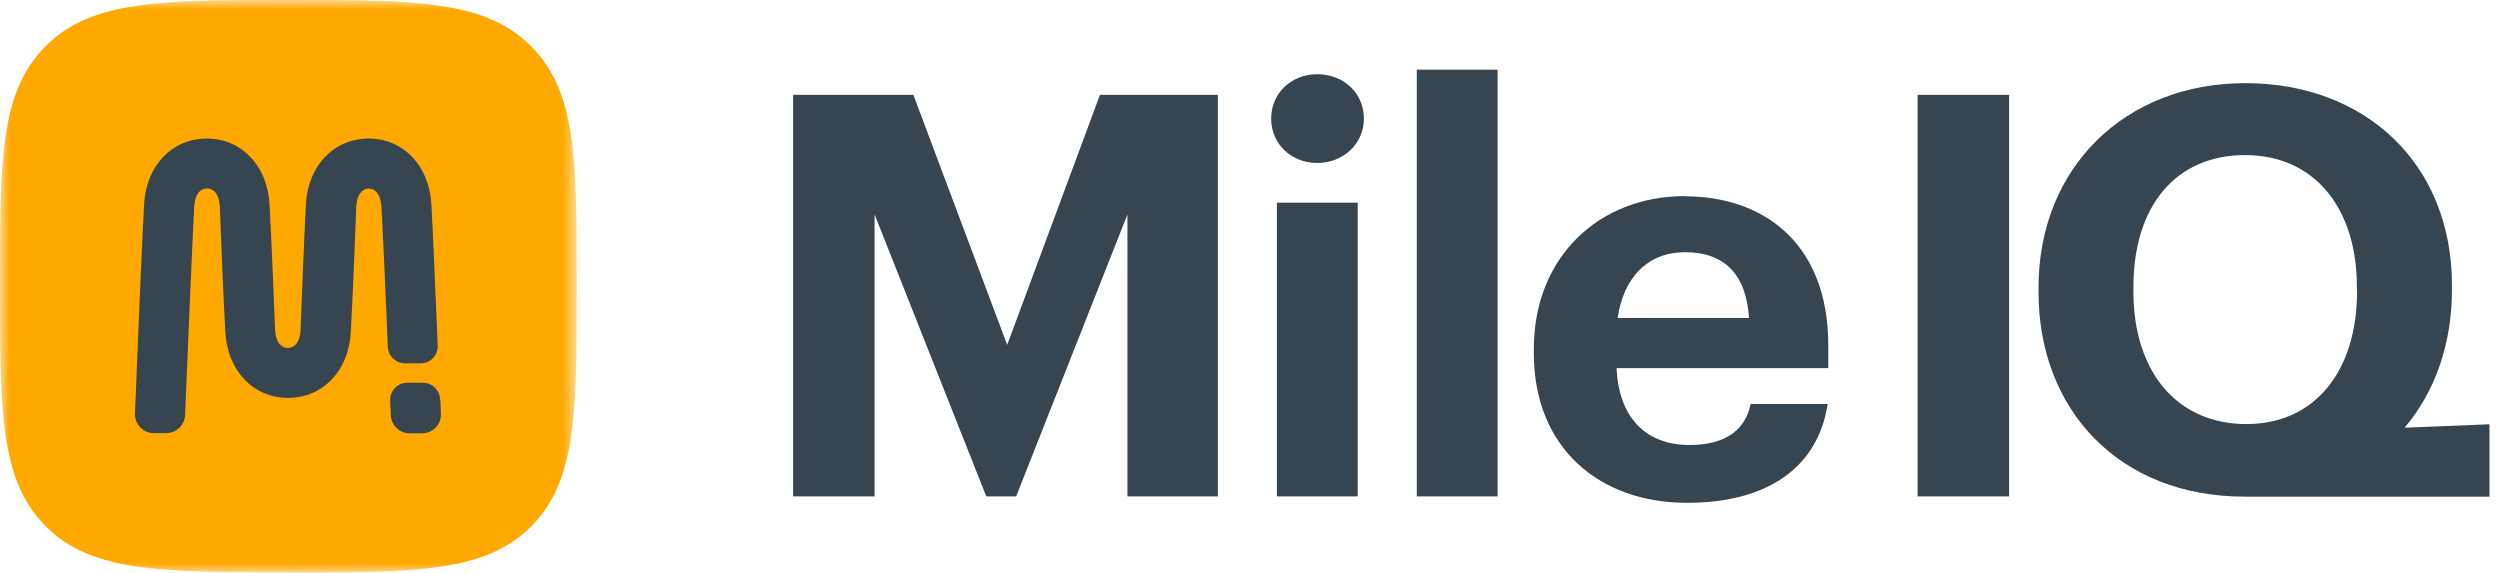
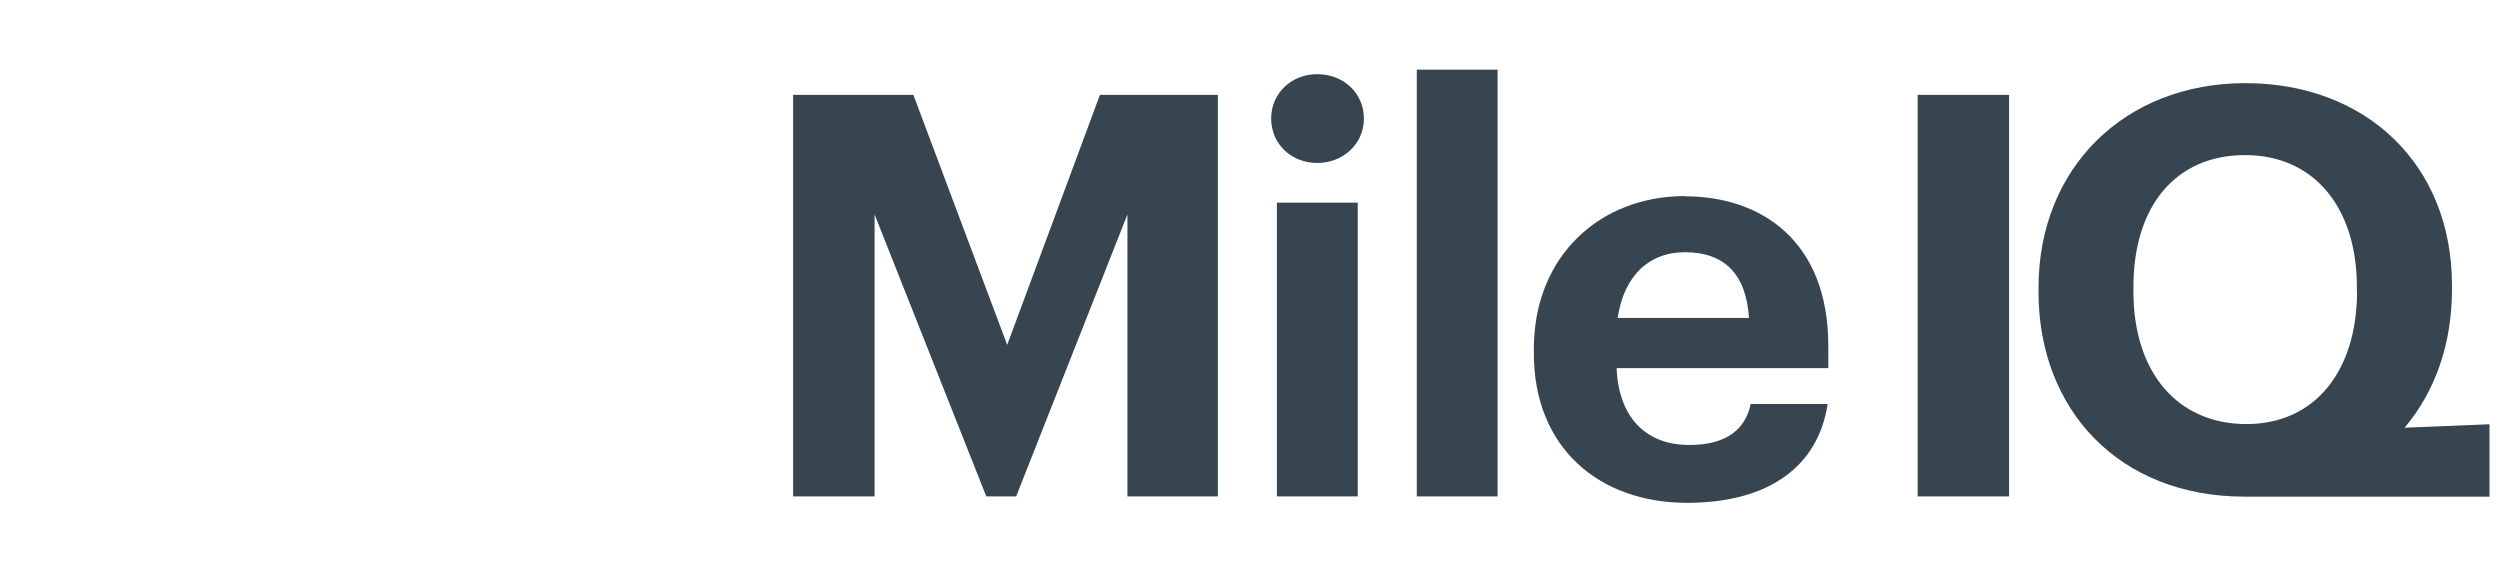
<svg xmlns="http://www.w3.org/2000/svg" width="131" height="30" viewBox="0 0 131 30" fill="none">
  <mask id="mask0_1469_19865" style="mask-type:luminance" maskUnits="userSpaceOnUse" x="0" y="0" width="31" height="30">
-     <path d="M30.222 0H0V30H30.222V0Z" fill="white" />
-   </mask>
+     </mask>
  <g mask="url(#mask0_1469_19865)">
-     <path d="M15.117 30C21.742 30 25.418 30 27.82 27.595C30.222 25.19 30.222 21.611 30.222 14.978C30.222 8.345 30.222 4.821 27.82 2.416C25.418 0 21.731 0 15.117 0C8.502 0 4.804 0 2.402 2.405C0 4.81 0 8.345 0 14.966C0 21.588 0 25.179 2.402 27.584C4.804 29.989 8.491 29.989 15.105 29.989L15.117 30Z" fill="#FFA800" />
-     <path d="M19.317 9.888C19.708 9.888 19.954 10.235 19.988 10.839C20.044 11.7 20.2 15.313 20.323 18.177C20.345 18.658 20.736 19.038 21.217 19.038H22.044C22.289 19.038 22.524 18.938 22.692 18.759C22.859 18.58 22.948 18.345 22.937 18.099C22.814 15.202 22.658 11.566 22.602 10.683C22.479 8.669 21.127 7.26 19.317 7.26C17.507 7.26 16.144 8.669 16.033 10.683C15.954 12.014 15.809 15.683 15.753 17.204V17.293C15.72 17.886 15.463 18.233 15.083 18.233C14.703 18.233 14.446 17.886 14.413 17.293V17.26C14.379 16.421 14.211 12.137 14.122 10.683C13.999 8.669 12.647 7.26 10.837 7.26C9.027 7.26 7.664 8.669 7.553 10.683C7.474 11.947 7.184 18.792 7.072 21.667C7.061 21.935 7.162 22.204 7.351 22.394C7.541 22.595 7.798 22.696 8.066 22.696H8.703C9.24 22.696 9.675 22.282 9.698 21.745C9.787 19.508 10.1 12.103 10.178 10.828C10.212 10.224 10.457 9.877 10.848 9.877C11.239 9.877 11.485 10.224 11.519 10.817V10.85C11.552 11.689 11.72 15.985 11.809 17.428C11.932 19.441 13.284 20.85 15.094 20.85C16.904 20.85 18.267 19.441 18.379 17.428C18.468 15.985 18.636 11.689 18.669 10.85V10.817C18.703 10.224 18.96 9.877 19.34 9.877L19.317 9.888Z" fill="#36454F" />
-     <path d="M23.06 20.917C23.037 20.436 22.646 20.056 22.166 20.056H21.339C21.093 20.056 20.859 20.156 20.691 20.335C20.523 20.514 20.434 20.749 20.445 20.995L20.479 21.756C20.501 22.293 20.937 22.707 21.473 22.707H22.076C22.345 22.707 22.59 22.617 22.769 22.461C23.004 22.259 23.116 21.98 23.104 21.666L23.071 20.917H23.06Z" fill="#36454F" />
-   </g>
+     </g>
  <path d="M69.022 3.887C67.67 3.887 66.609 4.883 66.609 6.214C66.609 7.545 67.67 8.54 69.022 8.54C70.374 8.54 71.469 7.545 71.469 6.214C71.469 4.883 70.407 3.887 69.022 3.887ZM52.777 18.071L47.861 4.972H41.56V26.012H45.828V11.236L51.682 26.012H53.246L59.078 11.236V26.012H63.816V4.972H57.637L52.777 18.071ZM74.24 26.012H78.474V3.652H74.24V26.024V26.012ZM66.91 26.012H71.145V10.621H66.91V26.012ZM88.295 10.274C83.826 10.274 80.373 13.429 80.373 18.283V18.518C80.373 23.429 83.759 26.348 88.406 26.348C92.619 26.348 95.266 24.491 95.769 21.169H91.736C91.468 22.467 90.496 23.317 88.529 23.317C86.206 23.317 84.82 21.84 84.708 19.29H95.803V18.115C95.803 12.612 92.272 10.286 88.295 10.286V10.274ZM84.764 16.661C85.088 14.48 86.384 13.216 88.295 13.216C90.328 13.216 91.501 14.335 91.647 16.661H84.764ZM126.002 22.411C127.589 20.532 128.483 18.037 128.483 15.185V14.95C128.483 8.619 123.98 4.357 117.656 4.357C111.333 4.357 106.819 8.798 106.819 15.073V15.308C106.819 21.46 111.031 26.024 117.623 26.024C117.623 26.024 117.645 26.024 117.656 26.024H130.449V22.232L126.014 22.411H126.002ZM123.511 15.241C123.511 19.48 121.276 22.221 117.712 22.221C114.148 22.221 111.791 19.57 111.791 15.274V15.039C111.791 10.8 114.003 8.127 117.645 8.127C121.288 8.127 123.5 10.923 123.5 15.017V15.252L123.511 15.241ZM100.484 26.012H105.277V4.972H100.484V26.012Z" fill="#36454F" />
</svg>